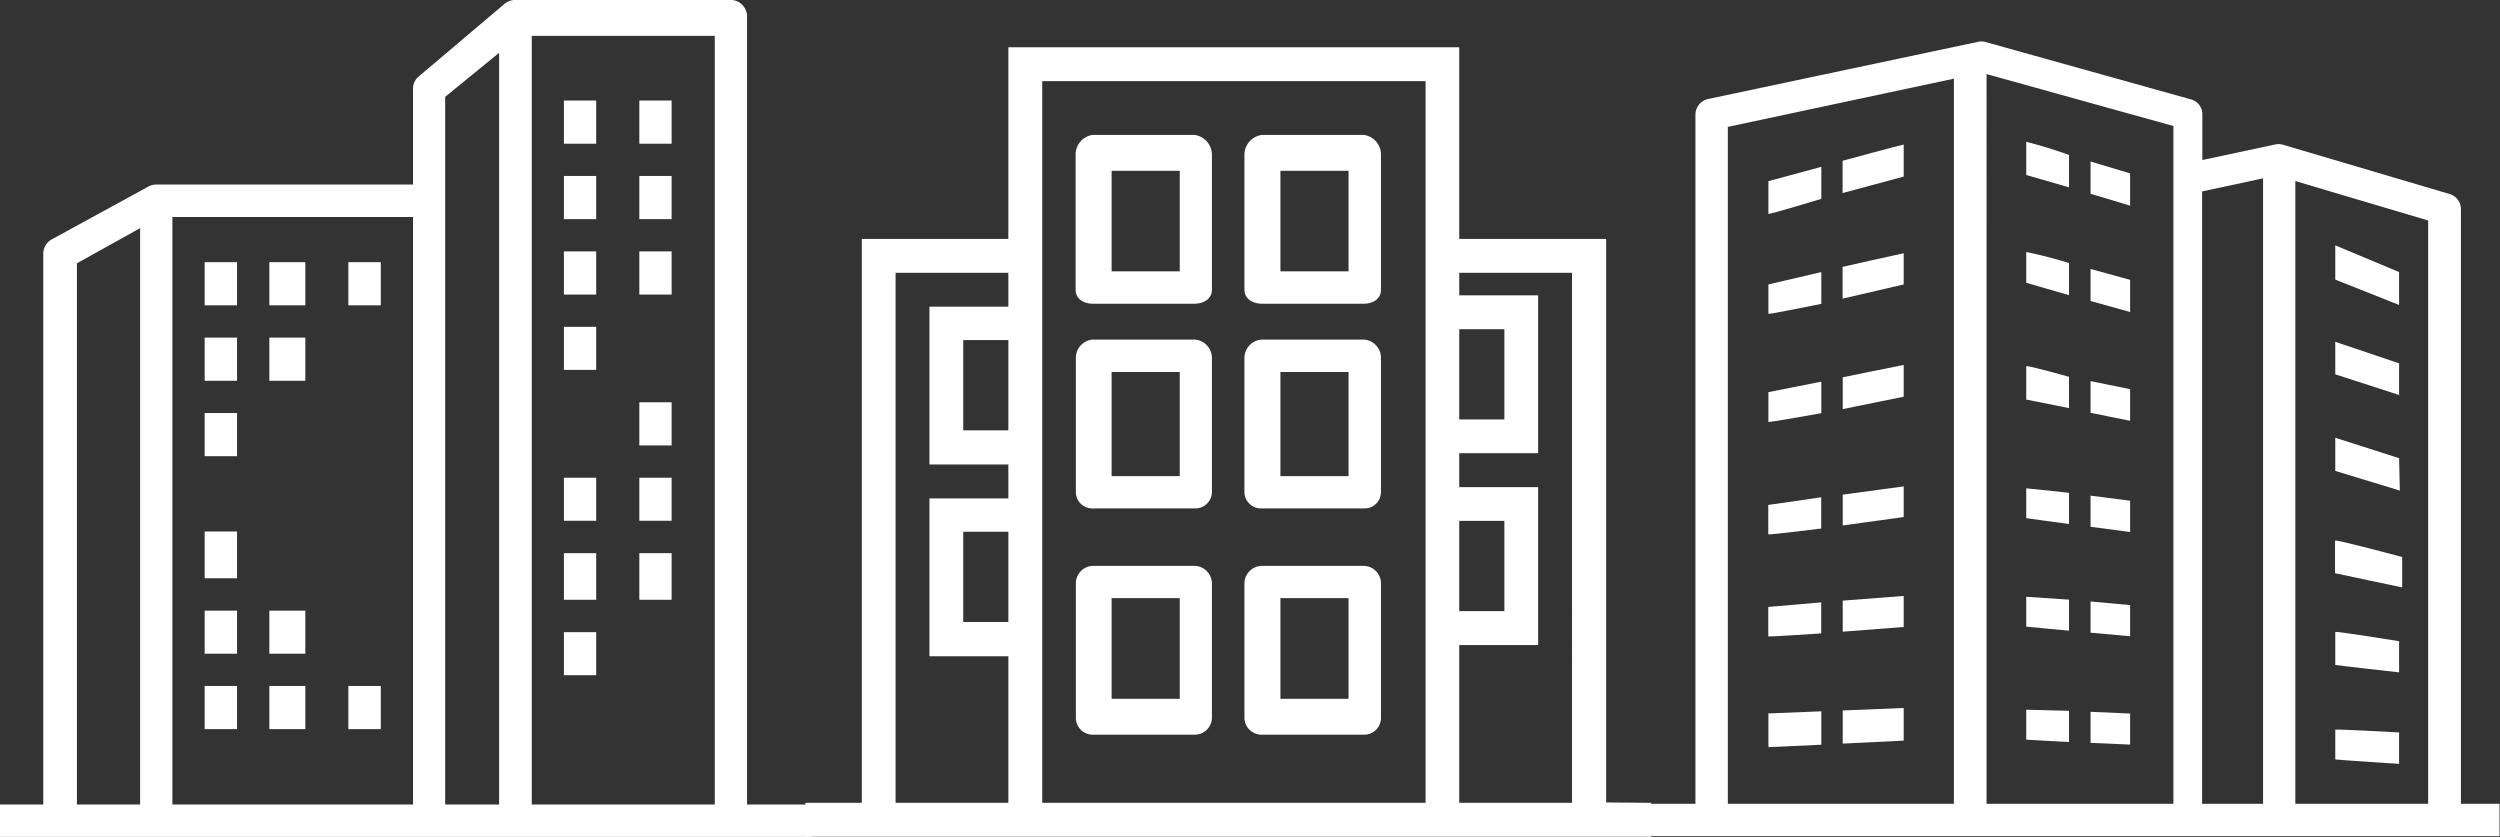
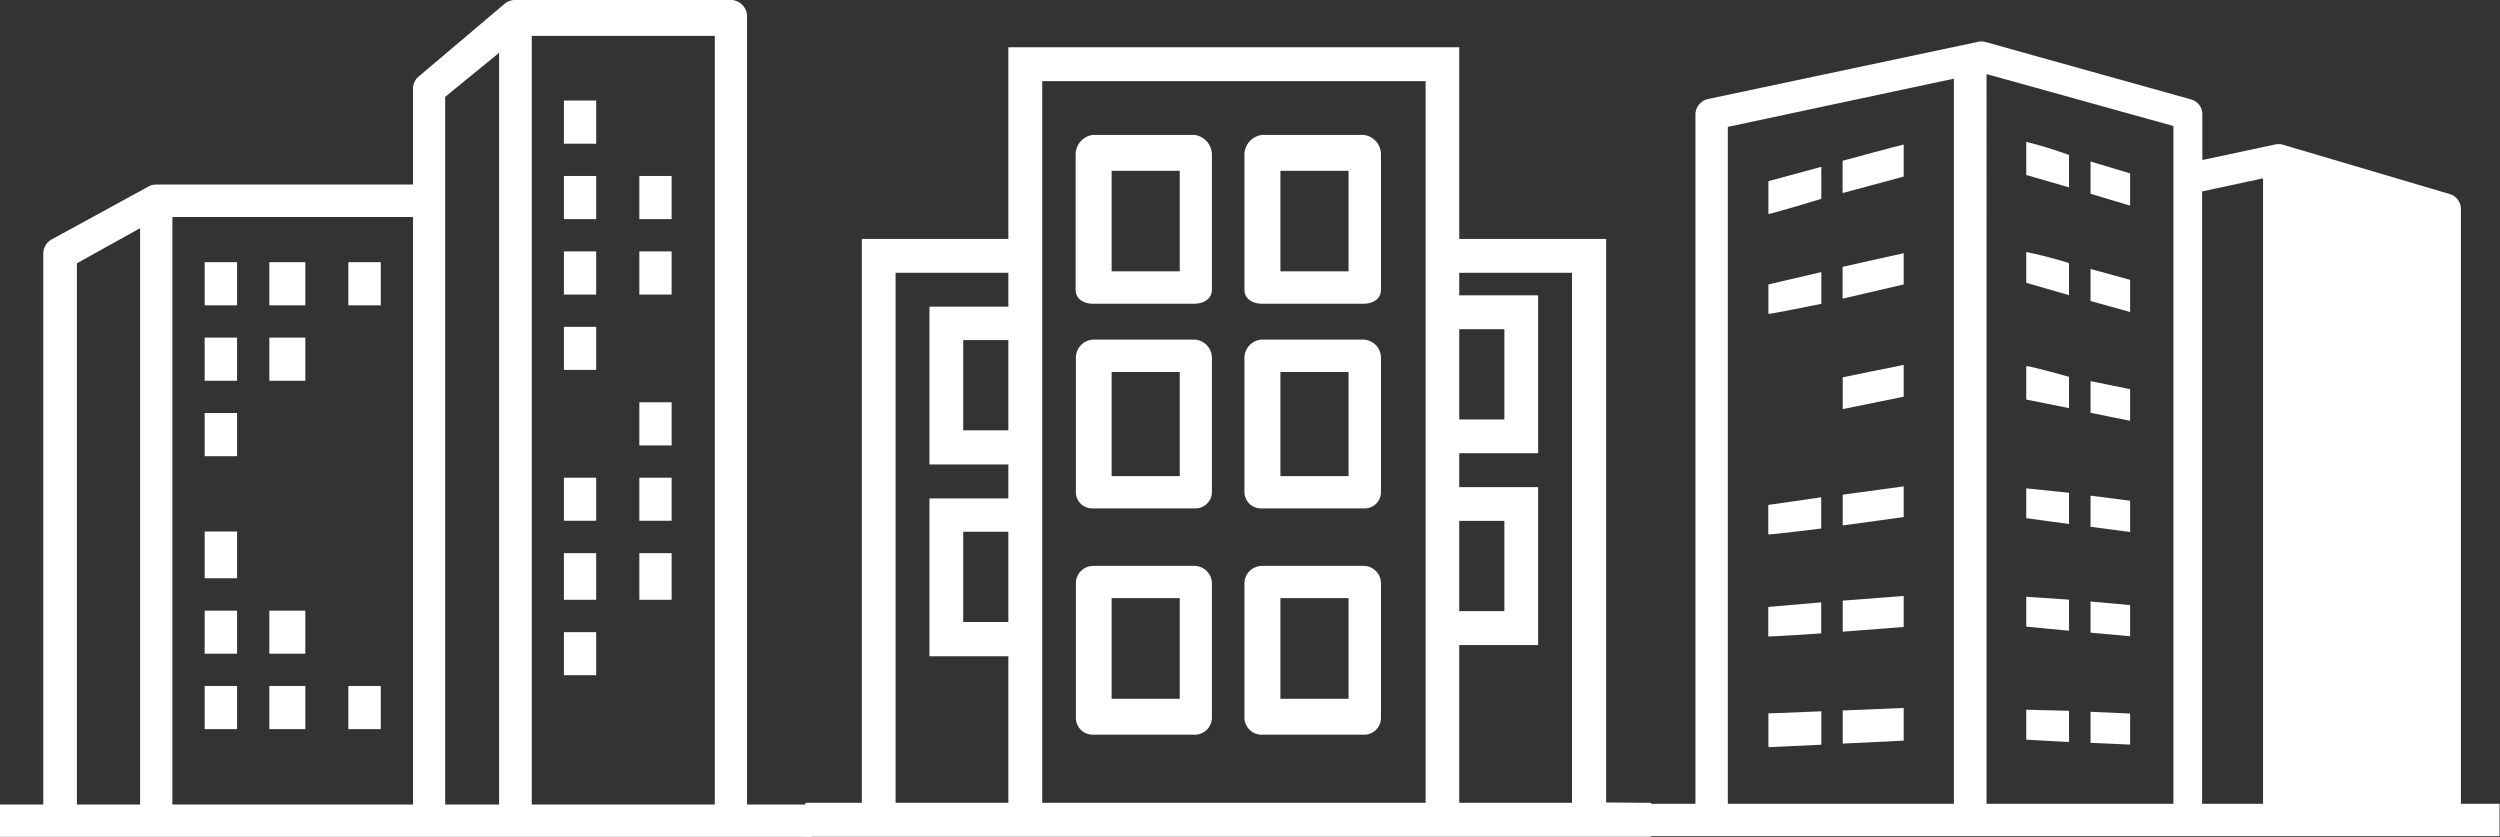
<svg xmlns="http://www.w3.org/2000/svg" viewBox="0 0 202.16 67.67">
  <rect x="0" y="0" width="202.16" height="67.67" fill="#333333" stroke="none" />
  <defs>
    <style>.cls-1{fill:#fff;}</style>
  </defs>
  <title>アートボード 10</title>
  <g id="レイヤー_2" data-name="レイヤー 2">
    <path class="cls-1" d="M127.14,64.92H118V52.16h6.38V39.39H118V36.65h6.38V23.88H118V22.06h9.12V64.92Zm-11.86,0h-31V6.56h31V64.92ZM118,42.12h3.65v7.3H118v-7.3Zm0-15.5h3.65v7.3H118v-7.3ZM81.54,24.8H75.16V37.56h6.38V40.3H75.16V53.07h6.38V64.92H72.42V22.06h9.12V24.8Zm0,10H77.89v-7.3h3.65v7.3Zm0,15.5H77.89V43h3.65v7.29Zm48.34,14.59V19.32H118V3.82H81.54v15.5H69.69v45.6H65.13v2.74h68.39V64.92Z" />
    <path class="cls-1" d="M89.89,21.94H95.4V13.81H89.89v8.13Zm6.7,2.62H88.38c-.75,0-1.4-.38-1.4-1.13V12.49a1.59,1.59,0,0,1,1.4-1.58h8.21A1.62,1.62,0,0,1,98,12.49V23.43c0,.75-.68,1.13-1.43,1.13Z" />
    <path class="cls-1" d="M103.54,21.94h5.51V13.81h-5.51v8.13Zm6.73,2.62h-8.21c-.75,0-1.43-.38-1.43-1.13V12.49a1.62,1.62,0,0,1,1.43-1.58h8.21a1.59,1.59,0,0,1,1.4,1.58V23.43c0,.75-.65,1.13-1.4,1.13Z" />
    <path class="cls-1" d="M89.89,38.5H95.4V30.08H89.89V38.5Zm6.7,2.61H88.38A1.32,1.32,0,0,1,87,39.84V28.9a1.47,1.47,0,0,1,1.4-1.44h8.21A1.49,1.49,0,0,1,98,28.9V39.84a1.34,1.34,0,0,1-1.43,1.27Z" />
    <path class="cls-1" d="M103.54,38.5h5.51V30.08h-5.51V38.5Zm6.73,2.61h-8.21a1.34,1.34,0,0,1-1.43-1.27V28.9a1.49,1.49,0,0,1,1.43-1.44h8.21a1.47,1.47,0,0,1,1.4,1.44V39.84a1.32,1.32,0,0,1-1.4,1.27Z" />
    <path class="cls-1" d="M89.89,56.51H95.4V48.37H89.89v8.14Zm6.7,2.9H88.38A1.36,1.36,0,0,1,87,58.08V47.14a1.41,1.41,0,0,1,1.4-1.38h8.21A1.43,1.43,0,0,1,98,47.14V58.08a1.39,1.39,0,0,1-1.43,1.33Z" />
    <path class="cls-1" d="M103.54,56.51h5.51V48.37h-5.51v8.14Zm6.73,2.9h-8.21a1.39,1.39,0,0,1-1.43-1.33V47.14a1.43,1.43,0,0,1,1.43-1.38h8.21a1.41,1.41,0,0,1,1.4,1.38V58.08a1.36,1.36,0,0,1-1.4,1.33Z" />
-     <path class="cls-1" d="M196.35,65H185.61V14.64l10.74,3.19V65ZM183,65h-4.93V15.48L183,14.42V65Zm-7.26,0h-15.1V6.1a.41.41,0,0,0,0-.11l15.11,4.2V65ZM158,65H139.72V10.26L158,6.36V65Zm41,0V16.89a1.27,1.27,0,0,0-.91-1.2l-13.53-4a1.3,1.3,0,0,0-.62,0l-5.85,1.25V9.24a1.24,1.24,0,0,0-.91-1.2L160.53,3.39a1.26,1.26,0,0,0-.61,0L138.15,8a1.3,1.3,0,0,0-1.05,1.22V65H133v2.61h69.12V65Z" />
+     <path class="cls-1" d="M196.35,65H185.61V14.64V65ZM183,65h-4.93V15.48L183,14.42V65Zm-7.26,0h-15.1V6.1a.41.41,0,0,0,0-.11l15.11,4.2V65ZM158,65H139.72V10.26L158,6.36V65Zm41,0V16.89a1.27,1.27,0,0,0-.91-1.2l-13.53-4a1.3,1.3,0,0,0-.62,0l-5.85,1.25V9.24a1.24,1.24,0,0,0-.91-1.2L160.53,3.39a1.26,1.26,0,0,0-.61,0L138.15,8a1.3,1.3,0,0,0-1.05,1.22V65H133v2.61h69.12V65Z" />
    <path class="cls-1" d="M194,51.85v2.52s-5.08-.57-5.16-.6V51.1c.16-.06,5.16.75,5.16.75Z" />
    <path class="cls-1" d="M194,29.38V32c-.08,0,.08,0,0-.06l-5.16-1.67V27.64L194,29.38Z" />
    <path class="cls-1" d="M143,23l4.28-1v2.57s-4.16.85-4.28.81V23s0,0,0,0Z" />
    <path class="cls-1" d="M153.94,20.48V23L149,24.15V21.58s4.86-1.1,4.93-1.1Z" />
    <path class="cls-1" d="M143,14.65l4.28-1.16v2.59s-4.16,1.26-4.28,1.22V14.67s0,0,0,0Z" />
    <path class="cls-1" d="M153.94,11.71v2.57L149,15.61V13s4.84-1.31,4.93-1.31Z" />
-     <path class="cls-1" d="M143,31.71l4.28-.85v2.55s-4.16.75-4.28.71V31.74s-.05,0,0,0Z" />
    <path class="cls-1" d="M153.94,29.54v2.54l-4.93,1V30.51s4.87-1,4.93-1Z" />
    <path class="cls-1" d="M194,22v2.66l-5.16-2.05V19.84L194,22Z" />
    <path class="cls-1" d="M194,37.05s.06,2.32.06,2.62l-5.22-1.59h0V35.4L194,37.05Z" />
    <path class="cls-1" d="M167.31,39.85v2.52s-3.41-.45-3.46-.47V39.49c.16,0,3.46.36,3.46.36Z" />
    <polygon class="cls-1" points="172.25 40.49 172.25 43.02 169.05 42.6 169.05 40.08 172.25 40.49 172.25 40.49" />
    <path class="cls-1" d="M167.31,57.48V60s-3.37-.17-3.46-.19V57.39c.12,0,3.46.09,3.46.09Z" />
    <polygon class="cls-1" points="172.25 57.7 172.25 60.21 169.05 60.07 169.05 57.56 172.25 57.7 172.25 57.7" />
    <path class="cls-1" d="M194.25,45V47.5s-5.39-1.13-5.43-1.15V43.71c.2-.07,5.43,1.33,5.43,1.33Z" />
    <path class="cls-1" d="M194,59.26v2.51s-5.07-.33-5.16-.36V59c.14-.05,5.16.23,5.16.23Z" />
    <path class="cls-1" d="M167.31,21.27v2.6l-3.46-1h0V20.38a35.39,35.39,0,0,1,3.46.89Z" />
    <polygon class="cls-1" points="172.25 22.63 172.25 25.23 169.05 24.34 169.05 21.75 172.25 22.63 172.25 22.63" />
    <path class="cls-1" d="M167.31,12.53v2.62l-3.46-1V11.47a35.8,35.8,0,0,1,3.46,1.06Z" />
    <polygon class="cls-1" points="172.25 14.02 172.25 16.63 169.05 15.67 169.05 13.06 172.25 14.02 172.25 14.02" />
    <path class="cls-1" d="M167.31,30.47V33l-3.46-.69s0,0,0,0v-2.7c.19-.06,3.46.86,3.46.86Z" />
    <polygon class="cls-1" points="172.25 31.47 172.25 34.03 169.05 33.38 169.05 30.82 172.25 31.47 172.25 31.47" />
    <path class="cls-1" d="M167.31,48.49V51s-3.39-.31-3.46-.33V48.26c.14,0,3.46.23,3.46.23Z" />
    <polygon class="cls-1" points="172.25 48.93 172.25 51.45 169.05 51.16 169.05 48.64 172.25 48.93 172.25 48.93" />
    <path class="cls-1" d="M147.27,48.71v2.51s-4.16.28-4.28.24V49.08c.09,0,4.28-.37,4.28-.37Z" />
    <path class="cls-1" d="M153.94,48.19V50.7l-4.93.38V48.57l4.93-.38Z" />
    <path class="cls-1" d="M147.27,40.21v2.53s-4.26.53-4.28.47V40.83c.07,0,4.28-.62,4.28-.62Z" />
    <path class="cls-1" d="M153.94,39.29v2.52l-4.93.68V40l4.93-.67s0,0,0,0Z" />
    <path class="cls-1" d="M143,57.69l4.28-.17v2.7l-4.28.2h0c-.14,0,.12,0,0-.08V57.76c.11,0-.12-.07,0-.07Z" />
    <polygon class="cls-1" points="153.94 57.25 153.94 59.89 149.01 60.13 149.01 57.45 153.94 57.25 153.94 57.25" />
    <path class="cls-1" d="M57.8,65.06H43V2.9H57.8V65.06Zm-17.43,0H36V7.83l4.36-3.56V65.06Zm-7,0H13.94V17.55H33.4V65.06ZM6.22,21.29l5.11-2.84V65.06H6.22V21.29ZM60.41,65.06h0V1.45A1.35,1.35,0,0,0,59.2,0H41.56a1.4,1.4,0,0,0-.83.37L33.84,6.2a1.28,1.28,0,0,0-.44,1v7.72H12.63a1.36,1.36,0,0,0-.62.16L4.18,19.36a1.31,1.31,0,0,0-.68,1.15V65.06H0v2.61H65.64V65.06Z" />
-     <polygon class="cls-1" points="54.31 8.13 54.31 11.62 51.7 11.62 51.7 8.13 54.31 8.13 54.31 8.13" />
    <polygon class="cls-1" points="54.31 14.23 54.31 17.72 51.7 17.72 51.7 14.23 54.31 14.23 54.31 14.23" />
    <polygon class="cls-1" points="51.7 20.33 54.31 20.33 54.31 23.82 51.7 23.82 51.7 20.33 51.7 20.33" />
    <polygon class="cls-1" points="54.31 32.53 54.31 36.02 51.7 36.02 51.7 32.53 54.31 32.53 54.31 32.53" />
    <polygon class="cls-1" points="54.31 38.63 54.31 42.11 51.7 42.11 51.7 38.63 54.31 38.63 54.31 38.63" />
    <polygon class="cls-1" points="54.31 44.73 54.31 48.5 51.7 48.5 51.7 44.73 54.31 44.73 54.31 44.73" />
    <polygon class="cls-1" points="48.21 8.13 48.21 11.62 45.6 11.62 45.6 8.13 48.21 8.13 48.21 8.13" />
    <polygon class="cls-1" points="48.21 14.23 48.21 17.72 45.6 17.72 45.6 14.23 48.21 14.23 48.21 14.23" />
    <polygon class="cls-1" points="48.21 20.33 48.21 23.82 45.6 23.82 45.6 20.33 48.21 20.33 48.21 20.33" />
    <polygon class="cls-1" points="48.21 26.43 48.21 29.91 45.6 29.91 45.6 26.43 48.21 26.43 48.21 26.43" />
    <polygon class="cls-1" points="48.21 38.63 48.21 42.11 45.6 42.11 45.6 38.63 48.21 38.63 48.21 38.63" />
    <polygon class="cls-1" points="48.21 44.73 48.21 48.5 45.6 48.5 45.6 44.73 48.21 44.73 48.21 44.73" />
    <polygon class="cls-1" points="48.21 51.12 48.21 54.6 45.6 54.6 45.6 51.12 48.21 51.12 48.21 51.12" />
    <polygon class="cls-1" points="19.17 21.2 19.17 24.69 16.55 24.69 16.55 21.2 19.17 21.2 19.17 21.2" />
    <polygon class="cls-1" points="19.17 27.3 19.17 30.79 16.55 30.79 16.55 27.3 19.17 27.3 19.17 27.3" />
    <polygon class="cls-1" points="19.17 33.4 19.17 36.89 16.55 36.89 16.55 33.4 19.17 33.4 19.17 33.4" />
    <polygon class="cls-1" points="19.17 42.98 19.17 46.76 16.55 46.76 16.55 42.98 19.17 42.98 19.17 42.98" />
    <polygon class="cls-1" points="19.17 49.38 19.17 52.86 16.55 52.86 16.55 49.38 19.17 49.38 19.17 49.38" />
    <polygon class="cls-1" points="19.17 55.47 19.17 58.96 16.55 58.96 16.55 55.47 19.17 55.47 19.17 55.47" />
    <polygon class="cls-1" points="30.79 21.2 30.79 24.69 28.17 24.69 28.17 21.2 30.79 21.2 30.79 21.2" />
    <polygon class="cls-1" points="30.79 55.47 30.79 58.96 28.17 58.96 28.17 55.47 30.79 55.47 30.79 55.47" />
    <polygon class="cls-1" points="24.69 21.2 24.69 24.69 21.78 24.69 21.78 21.2 24.69 21.2 24.69 21.2" />
    <polygon class="cls-1" points="24.69 27.3 24.69 30.79 21.78 30.79 21.78 27.3 24.69 27.3 24.69 27.3" />
    <polygon class="cls-1" points="24.69 49.38 24.69 52.86 21.78 52.86 21.78 49.38 24.69 49.38 24.69 49.38" />
    <polygon class="cls-1" points="24.69 55.47 24.69 58.96 21.78 58.96 21.78 55.47 24.69 55.47 24.69 55.47" />
  </g>
</svg>